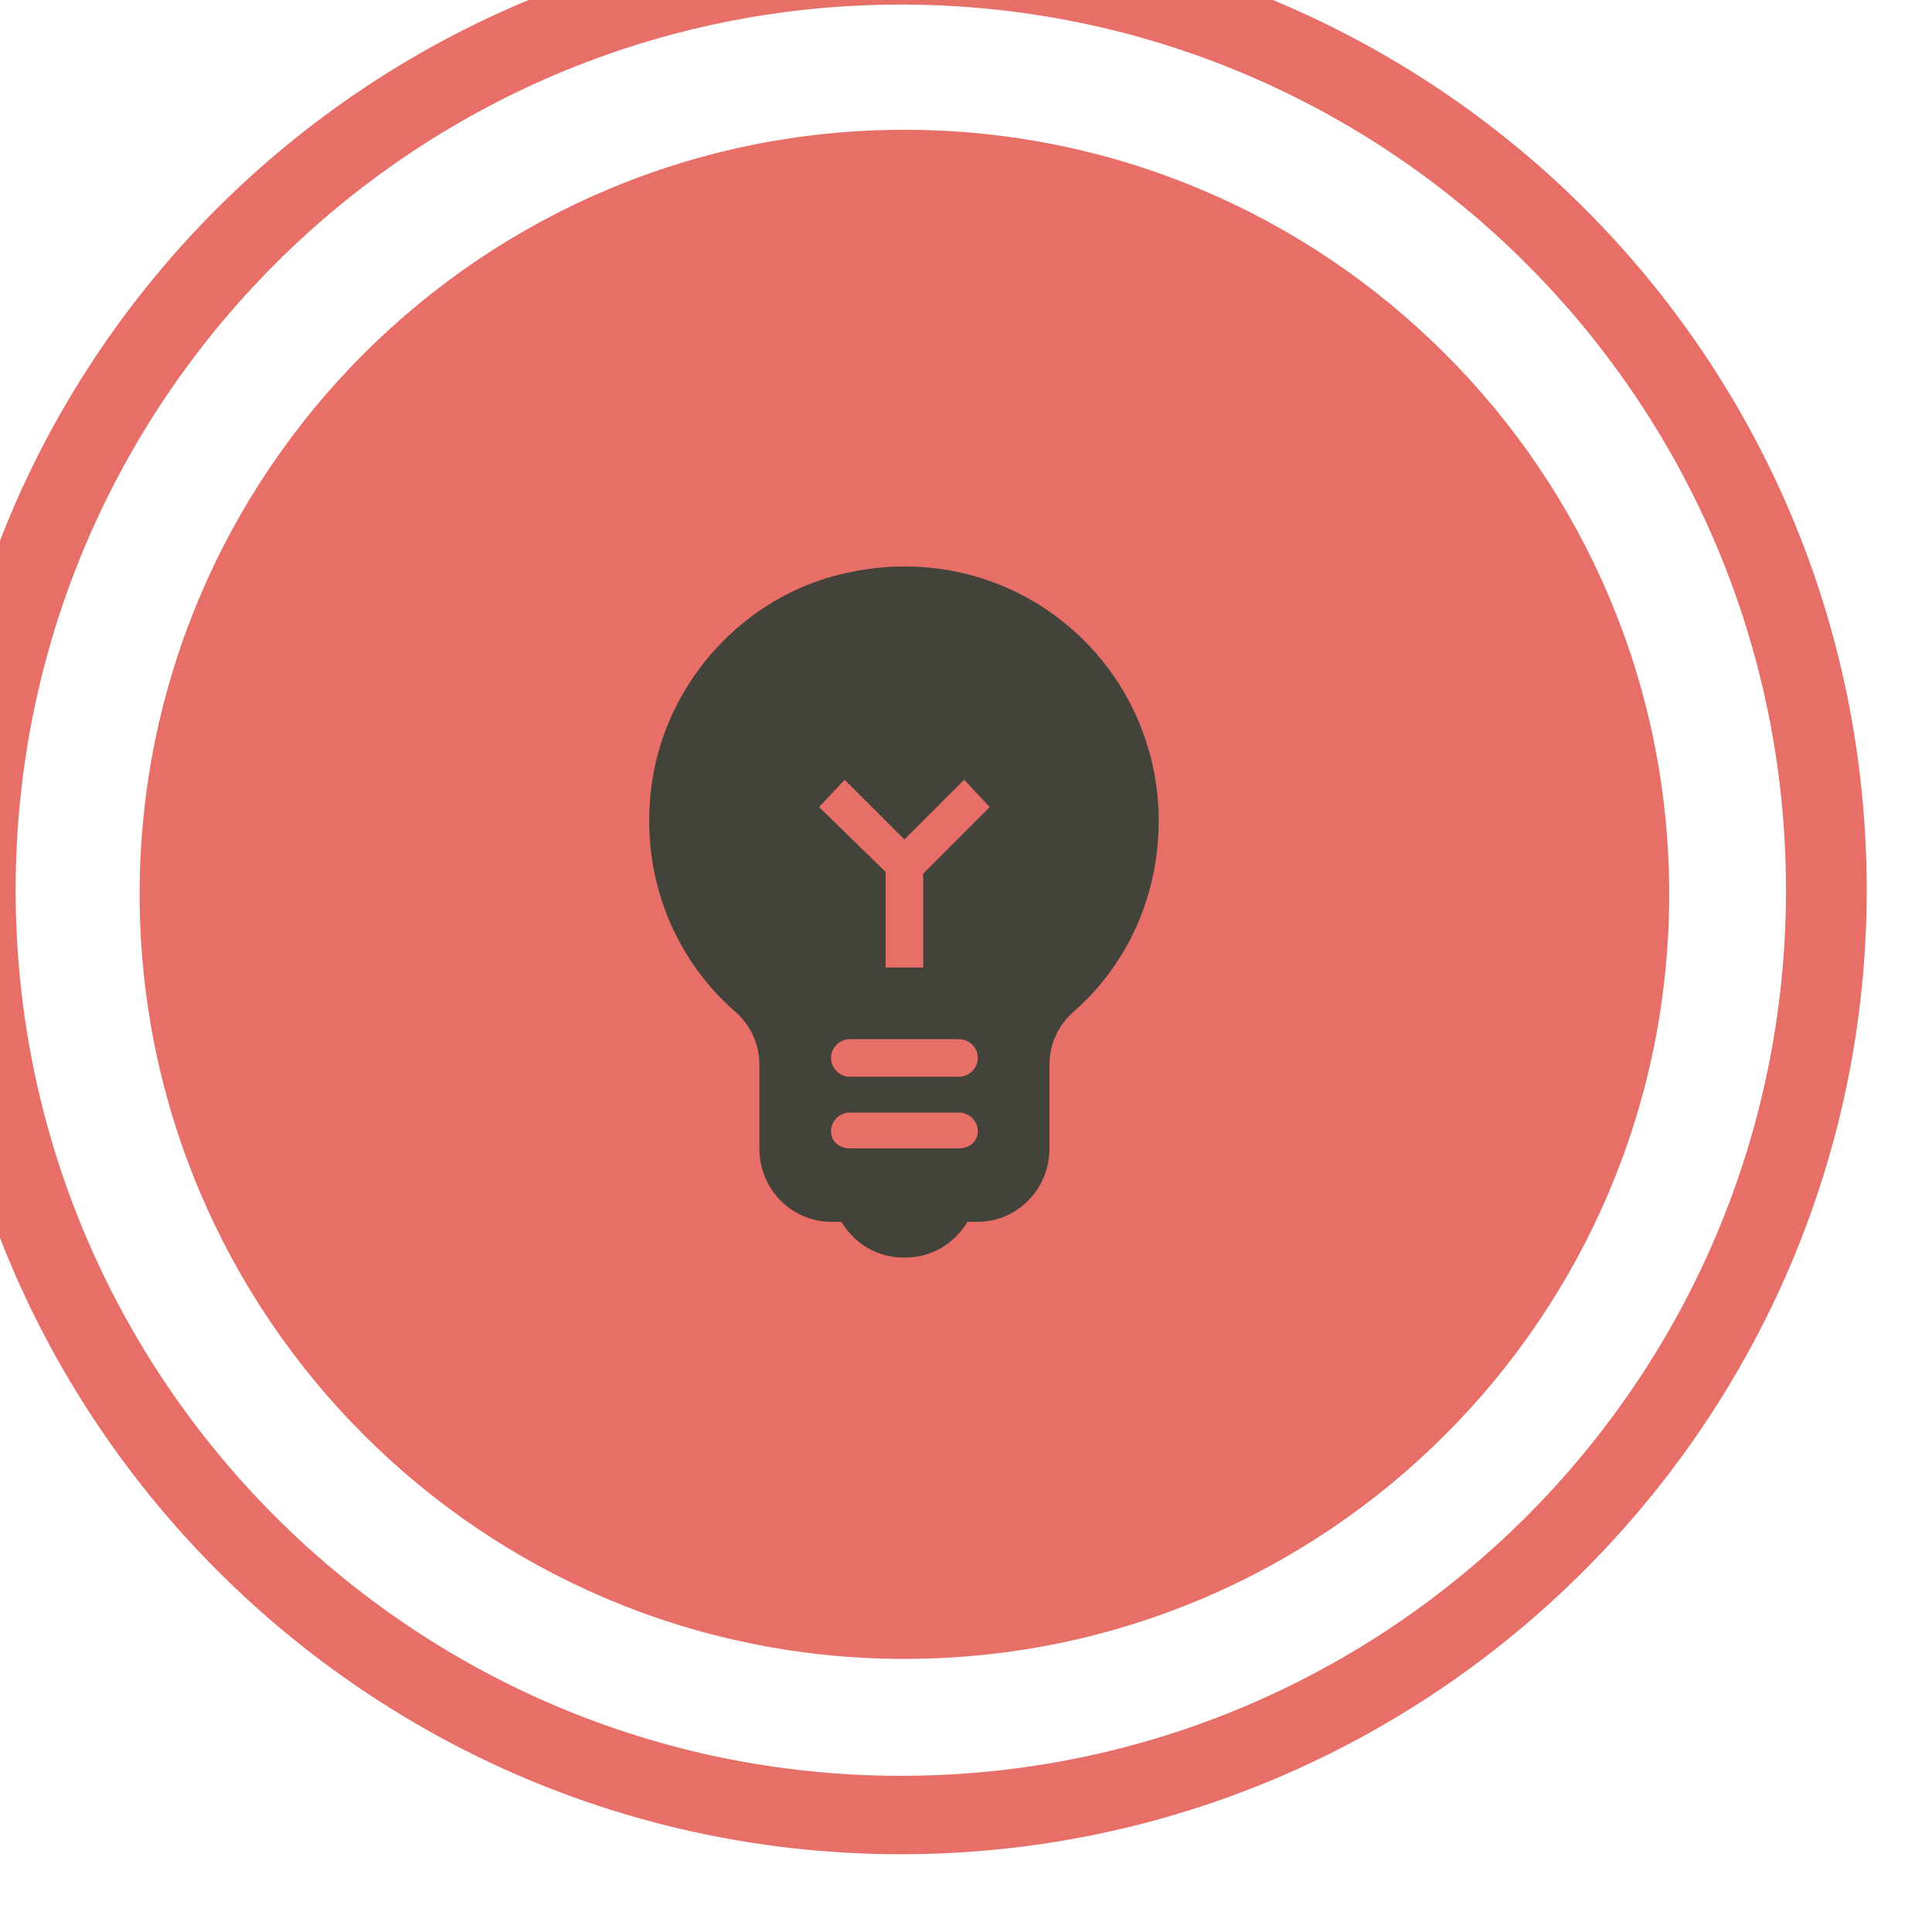
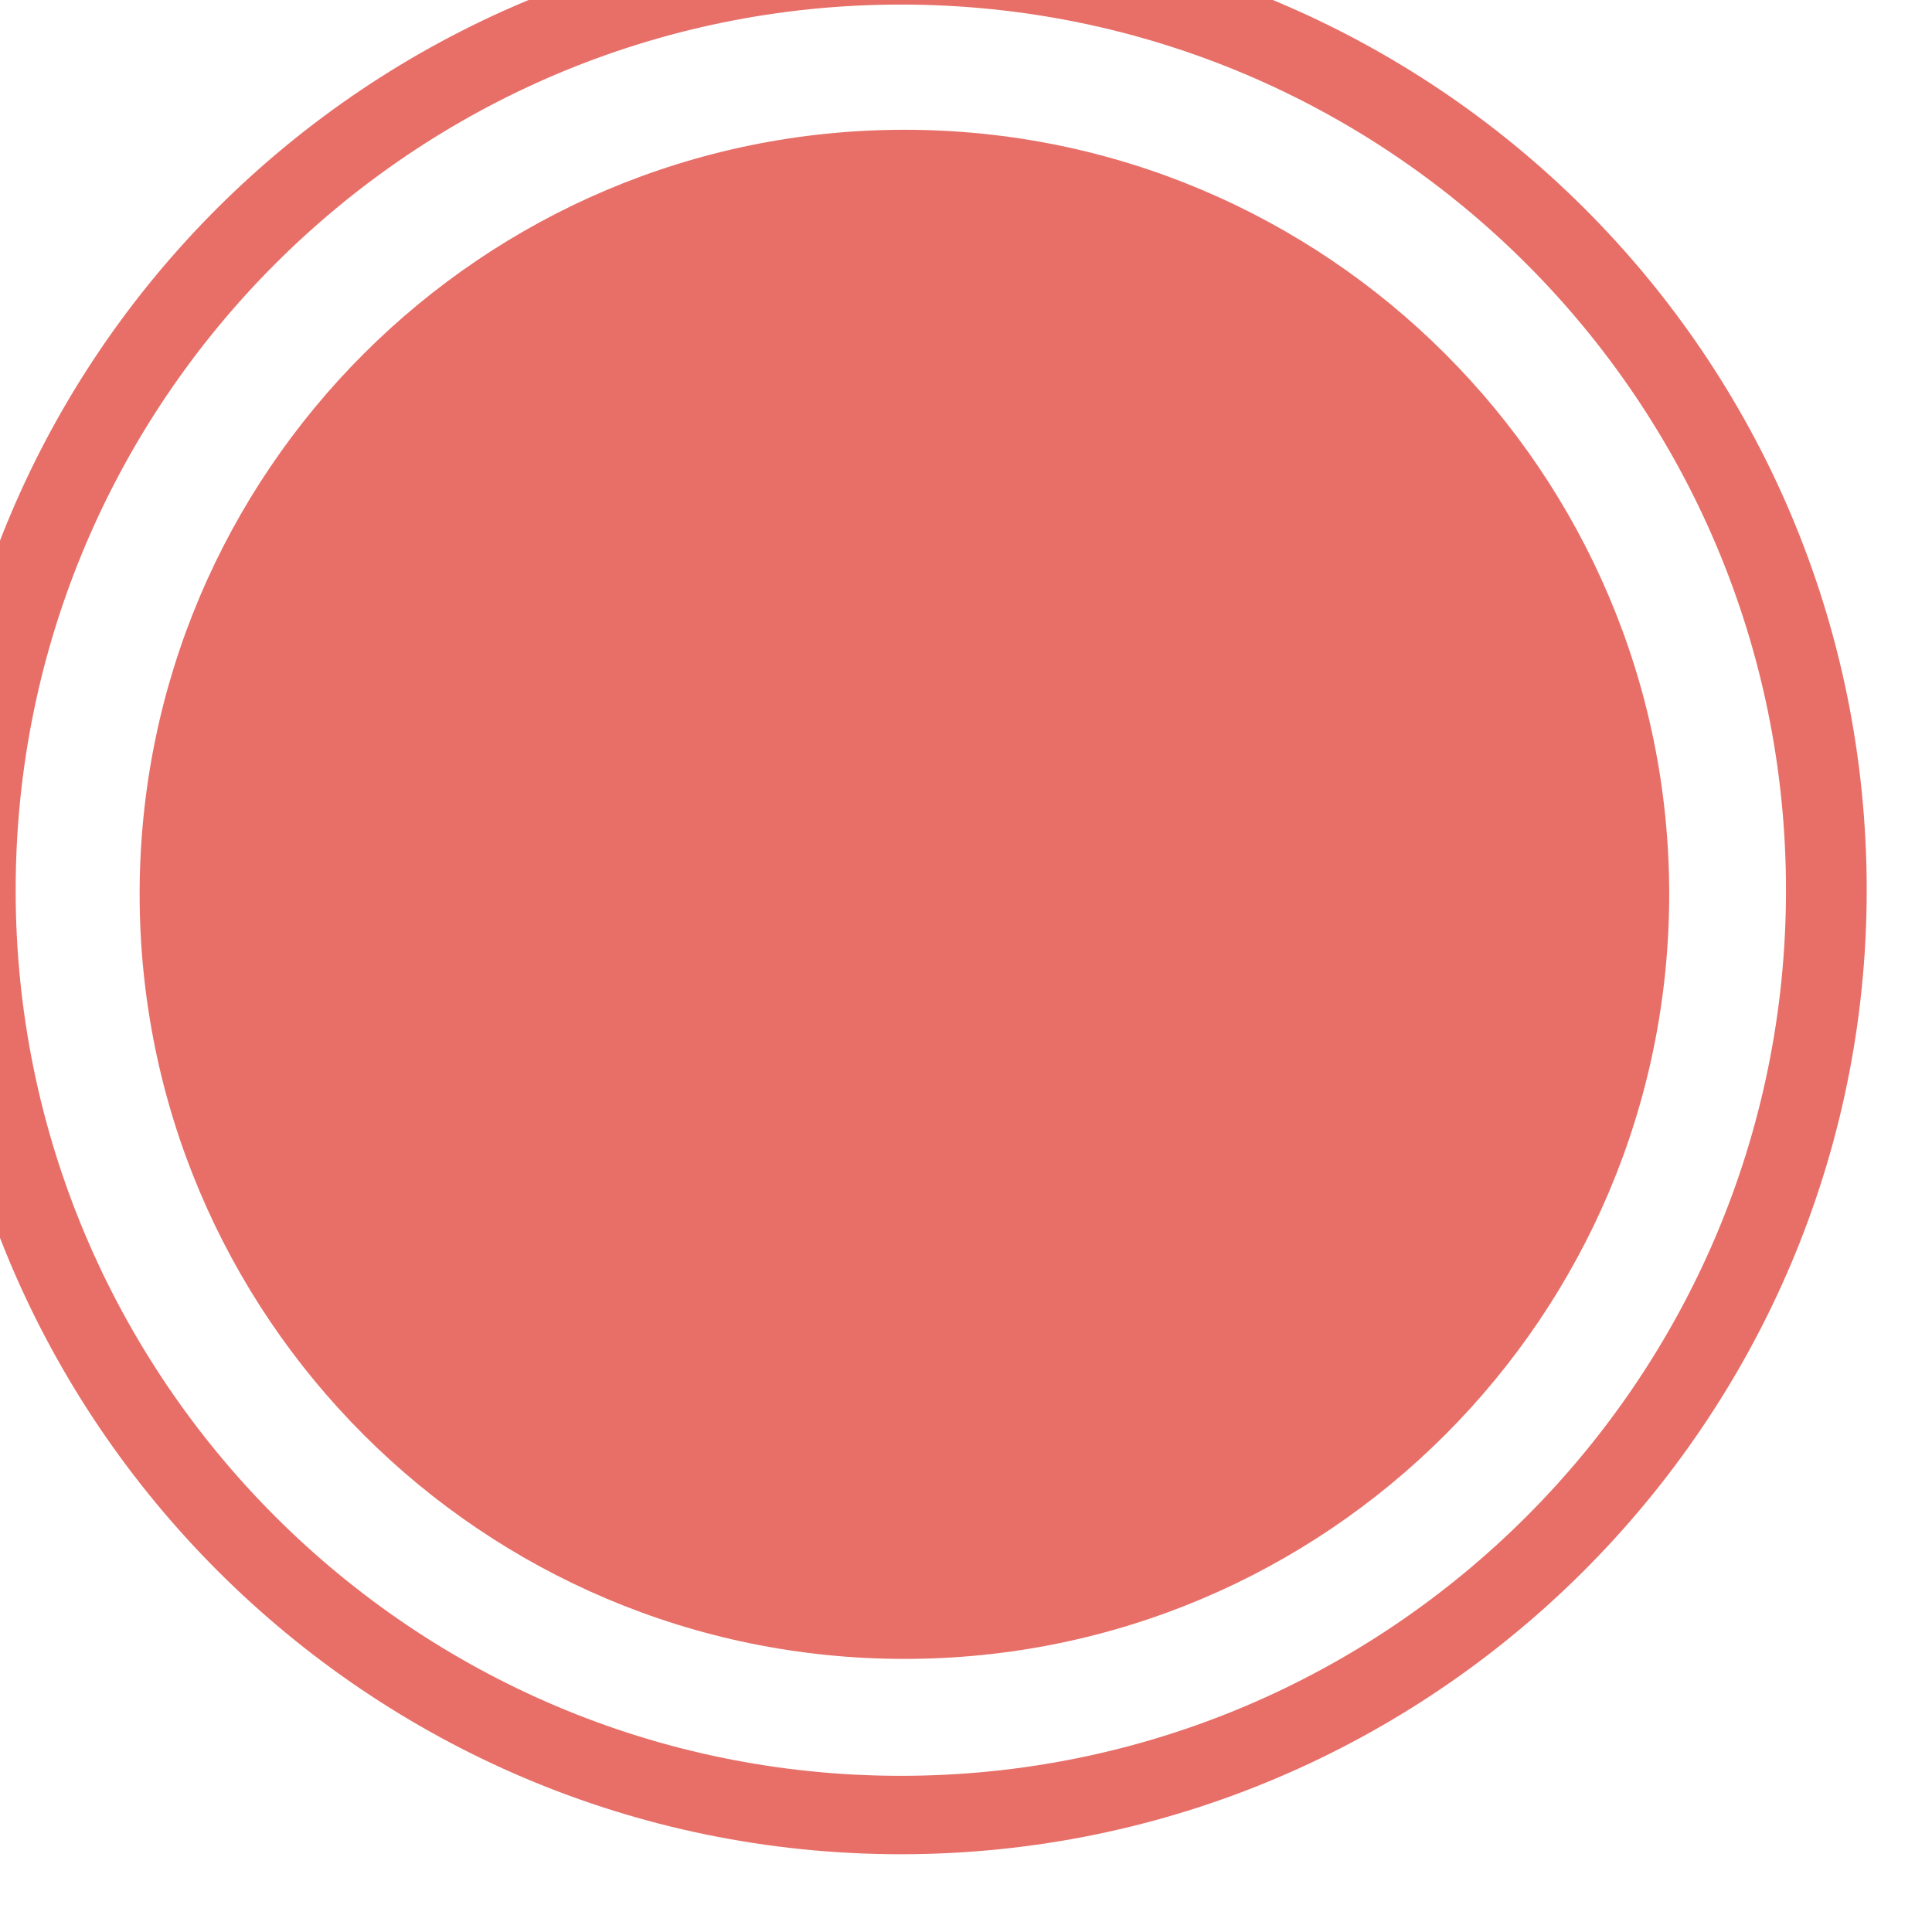
<svg xmlns="http://www.w3.org/2000/svg" width="100%" height="100%" viewBox="0 0 56 56" version="1.1" xml:space="preserve" style="fill-rule:evenodd;clip-rule:evenodd;stroke-linejoin:round;stroke-miterlimit:2;">
  <g transform="matrix(1.333,7.22552e-17,4.73597e-17,1.333,-7119.97,-8266.81)">
    <g transform="matrix(1,0,0,1,264.939,1734.49)">
      <path d="M5112.67,4486.61C5112.67,4477.44 5105.22,4469.99 5096.04,4469.99C5086.86,4469.99 5079.41,4477.44 5079.41,4486.61C5079.41,4495.79 5086.86,4503.24 5096.04,4503.24C5105.22,4503.24 5112.67,4495.79 5112.67,4486.61Z" style="fill:rgb(231,111,104);" />
      <g>
        <clipPath id="_clip1">
-           <path d="M5112.67,4486.61C5112.67,4477.44 5105.22,4469.99 5096.04,4469.99C5086.86,4469.99 5079.41,4477.44 5079.41,4486.61C5079.41,4495.79 5086.86,4503.24 5096.04,4503.24C5105.22,4503.24 5112.67,4495.79 5112.67,4486.61Z" />
-         </clipPath>
+           </clipPath>
        <g clip-path="url(#_clip1)">
          <g transform="matrix(1,7.07492e-46,0,1,5086.54,4496.11)">
            <path d="M9.5,-16.625C9.129,-16.625 8.758,-16.588 8.387,-16.514C6.197,-16.105 4.453,-14.324 4.045,-12.135C3.674,-10.094 4.416,-8.164 5.826,-6.939C6.16,-6.643 6.346,-6.234 6.346,-5.789L6.346,-3.971C6.346,-3.08 7.051,-2.375 7.904,-2.375L8.127,-2.375C8.424,-1.893 8.906,-1.596 9.5,-1.596C10.094,-1.596 10.576,-1.893 10.873,-2.375L11.096,-2.375C11.949,-2.375 12.654,-3.08 12.654,-3.971L12.654,-5.789C12.654,-6.234 12.84,-6.643 13.174,-6.939C14.324,-7.941 15.029,-9.426 15.029,-11.096C15.029,-14.139 12.58,-16.625 9.5,-16.625ZM9.908,-7.904L9.092,-7.904L9.092,-9.982L7.645,-11.393L8.201,-11.986L9.5,-10.688L10.799,-11.986L11.355,-11.393L9.908,-9.945L9.908,-7.904ZM10.688,-3.971L8.313,-3.971C8.09,-3.971 7.904,-4.119 7.904,-4.342C7.904,-4.564 8.09,-4.75 8.313,-4.75L10.688,-4.75C10.91,-4.75 11.096,-4.564 11.096,-4.342C11.096,-4.119 10.91,-3.971 10.688,-3.971ZM10.688,-5.529L8.313,-5.529C8.09,-5.529 7.904,-5.715 7.904,-5.938C7.904,-6.16 8.09,-6.346 8.313,-6.346L10.688,-6.346C10.91,-6.346 11.096,-6.16 11.096,-5.938C11.096,-5.715 10.91,-5.529 10.688,-5.529Z" style="fill:rgb(67,67,59);fill-rule:nonzero;" />
          </g>
        </g>
      </g>
    </g>
    <g transform="matrix(1.003,0,0,1.003,-3181.6,-4957.32)">
      <path d="M8516.95,11124C8528.5,11124 8537.89,11133.3 8537.89,11144.9C8537.89,11156.4 8528.5,11165.8 8516.95,11165.8C8505.39,11165.8 8496.01,11156.4 8496.01,11144.9C8496.01,11133.3 8505.39,11124 8516.95,11124ZM8516.95,11125.7C8527.54,11125.7 8536.14,11134.3 8536.14,11144.9C8536.14,11155.5 8527.54,11164.1 8516.95,11164.1C8506.36,11164.1 8497.76,11155.5 8497.76,11144.9C8497.76,11134.3 8506.36,11125.7 8516.95,11125.7Z" style="fill:rgb(231,111,104);" />
    </g>
  </g>
</svg>